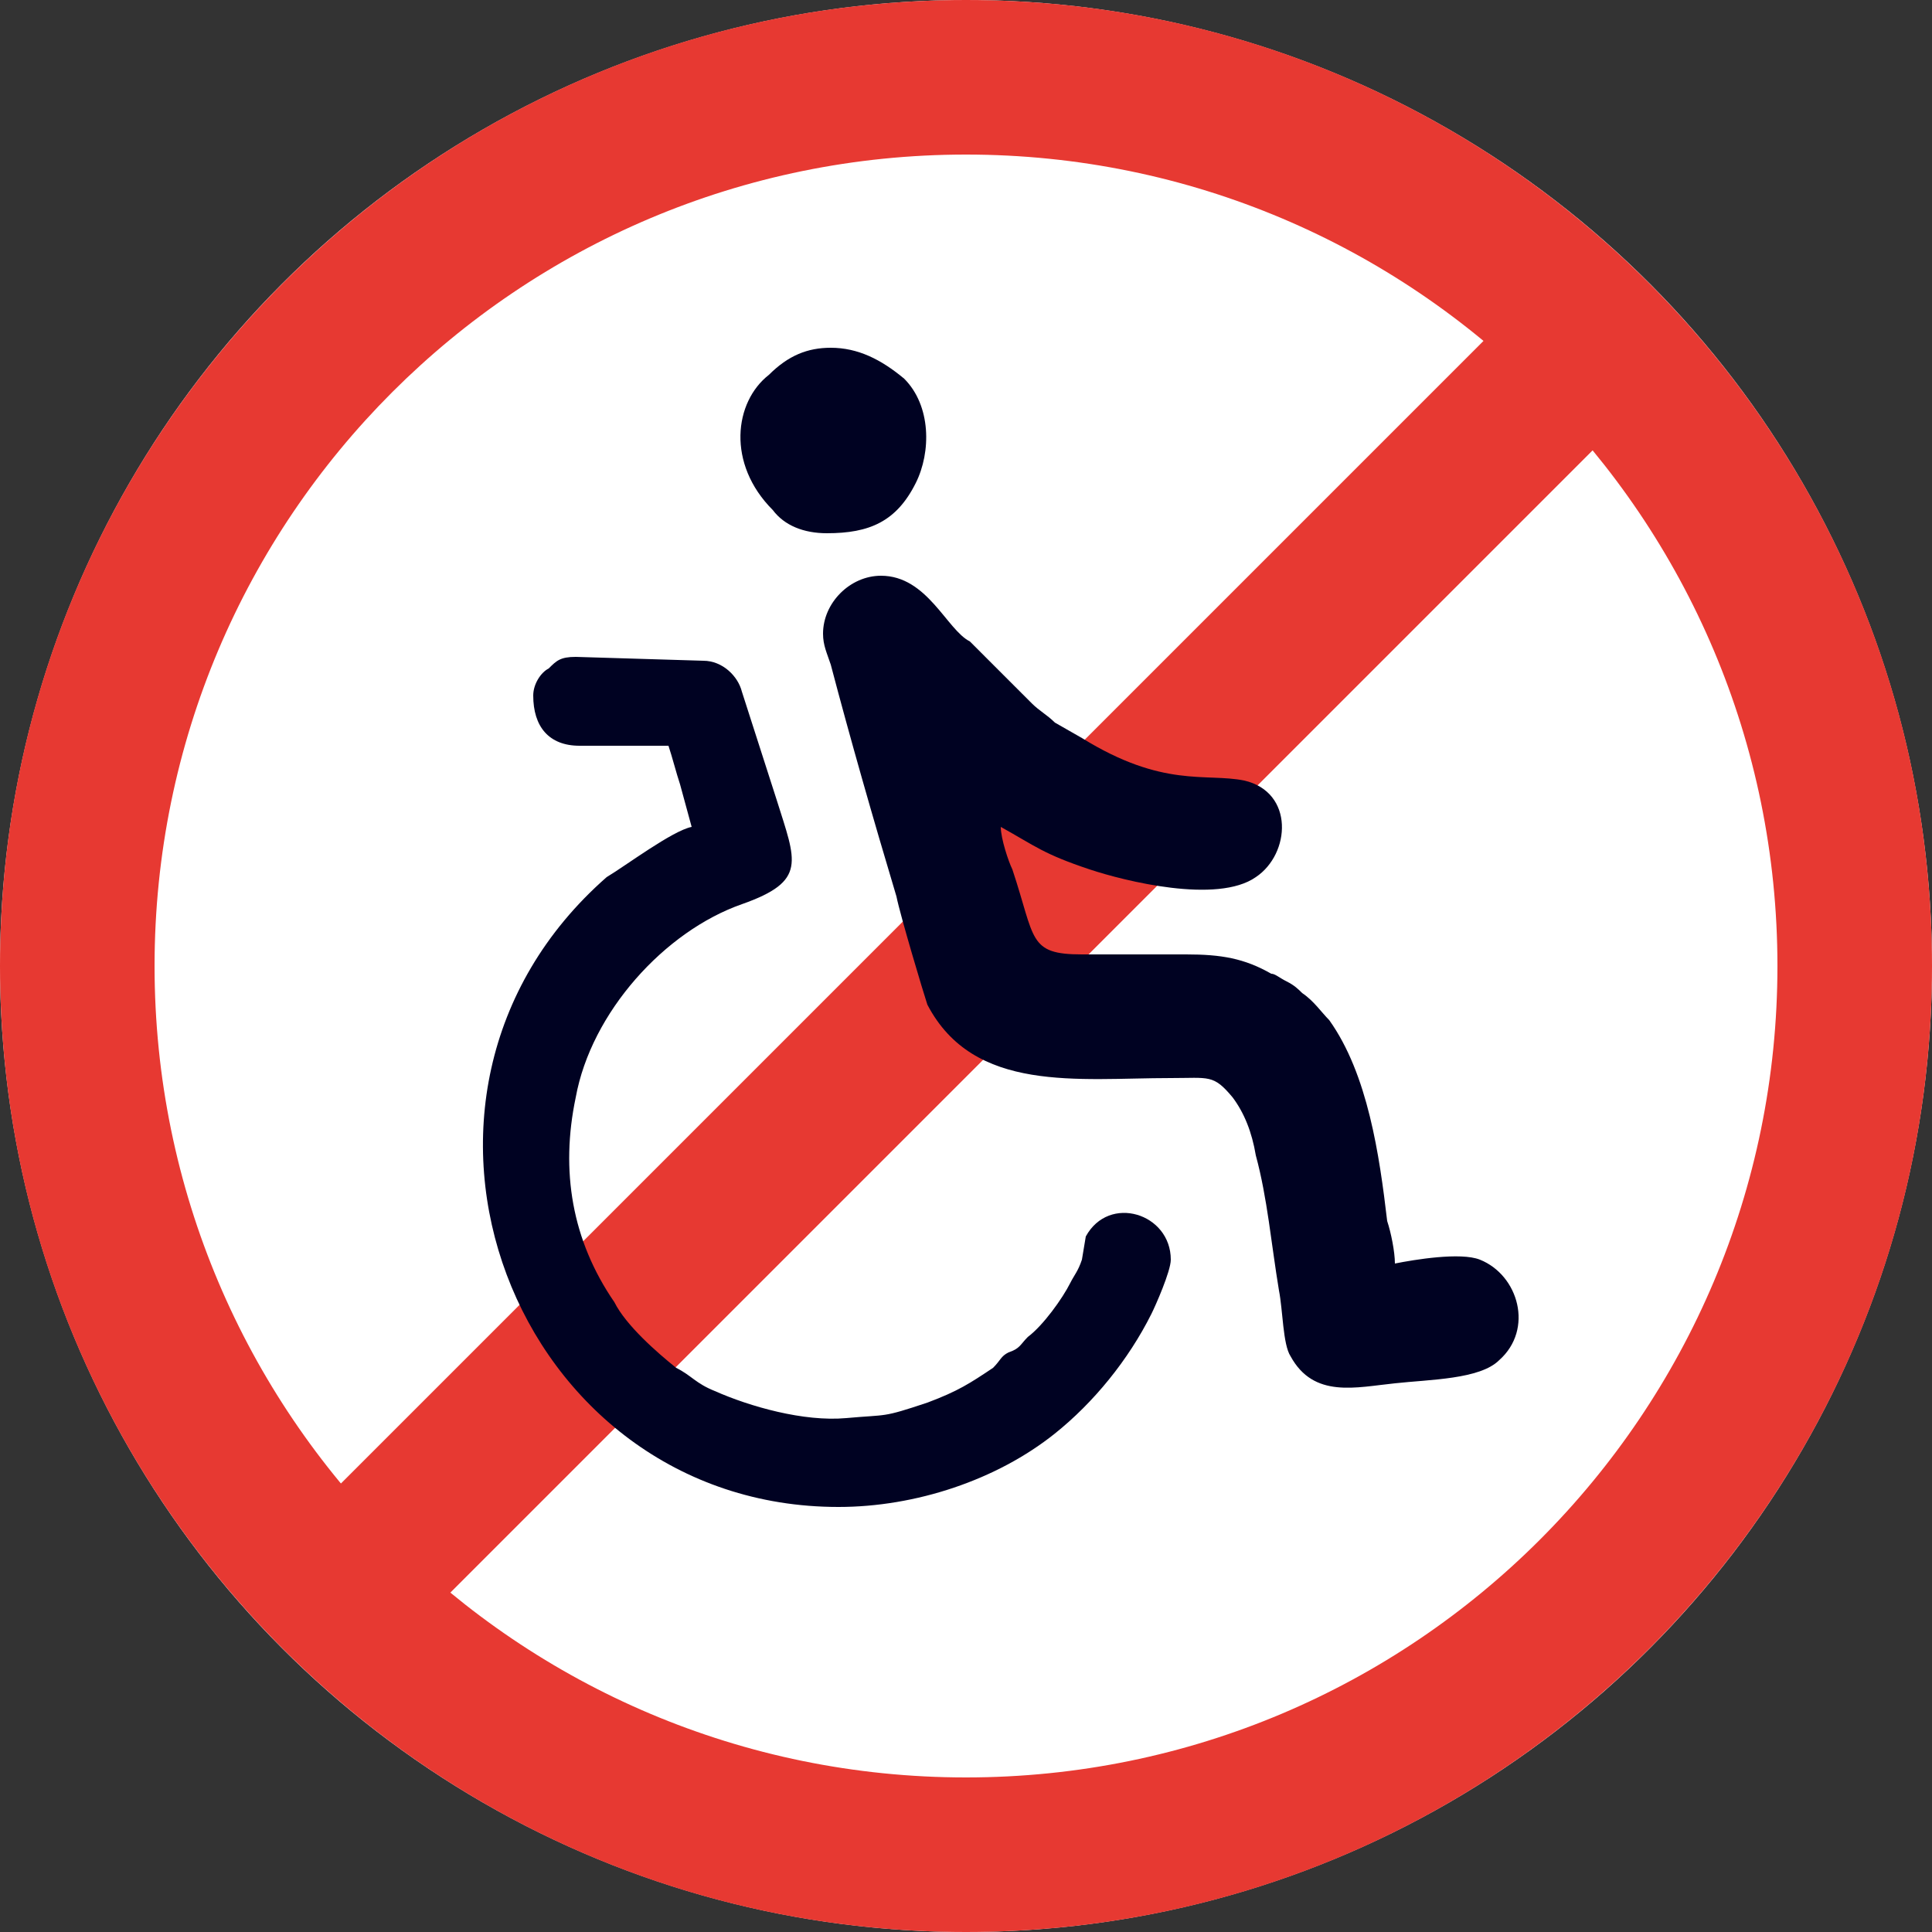
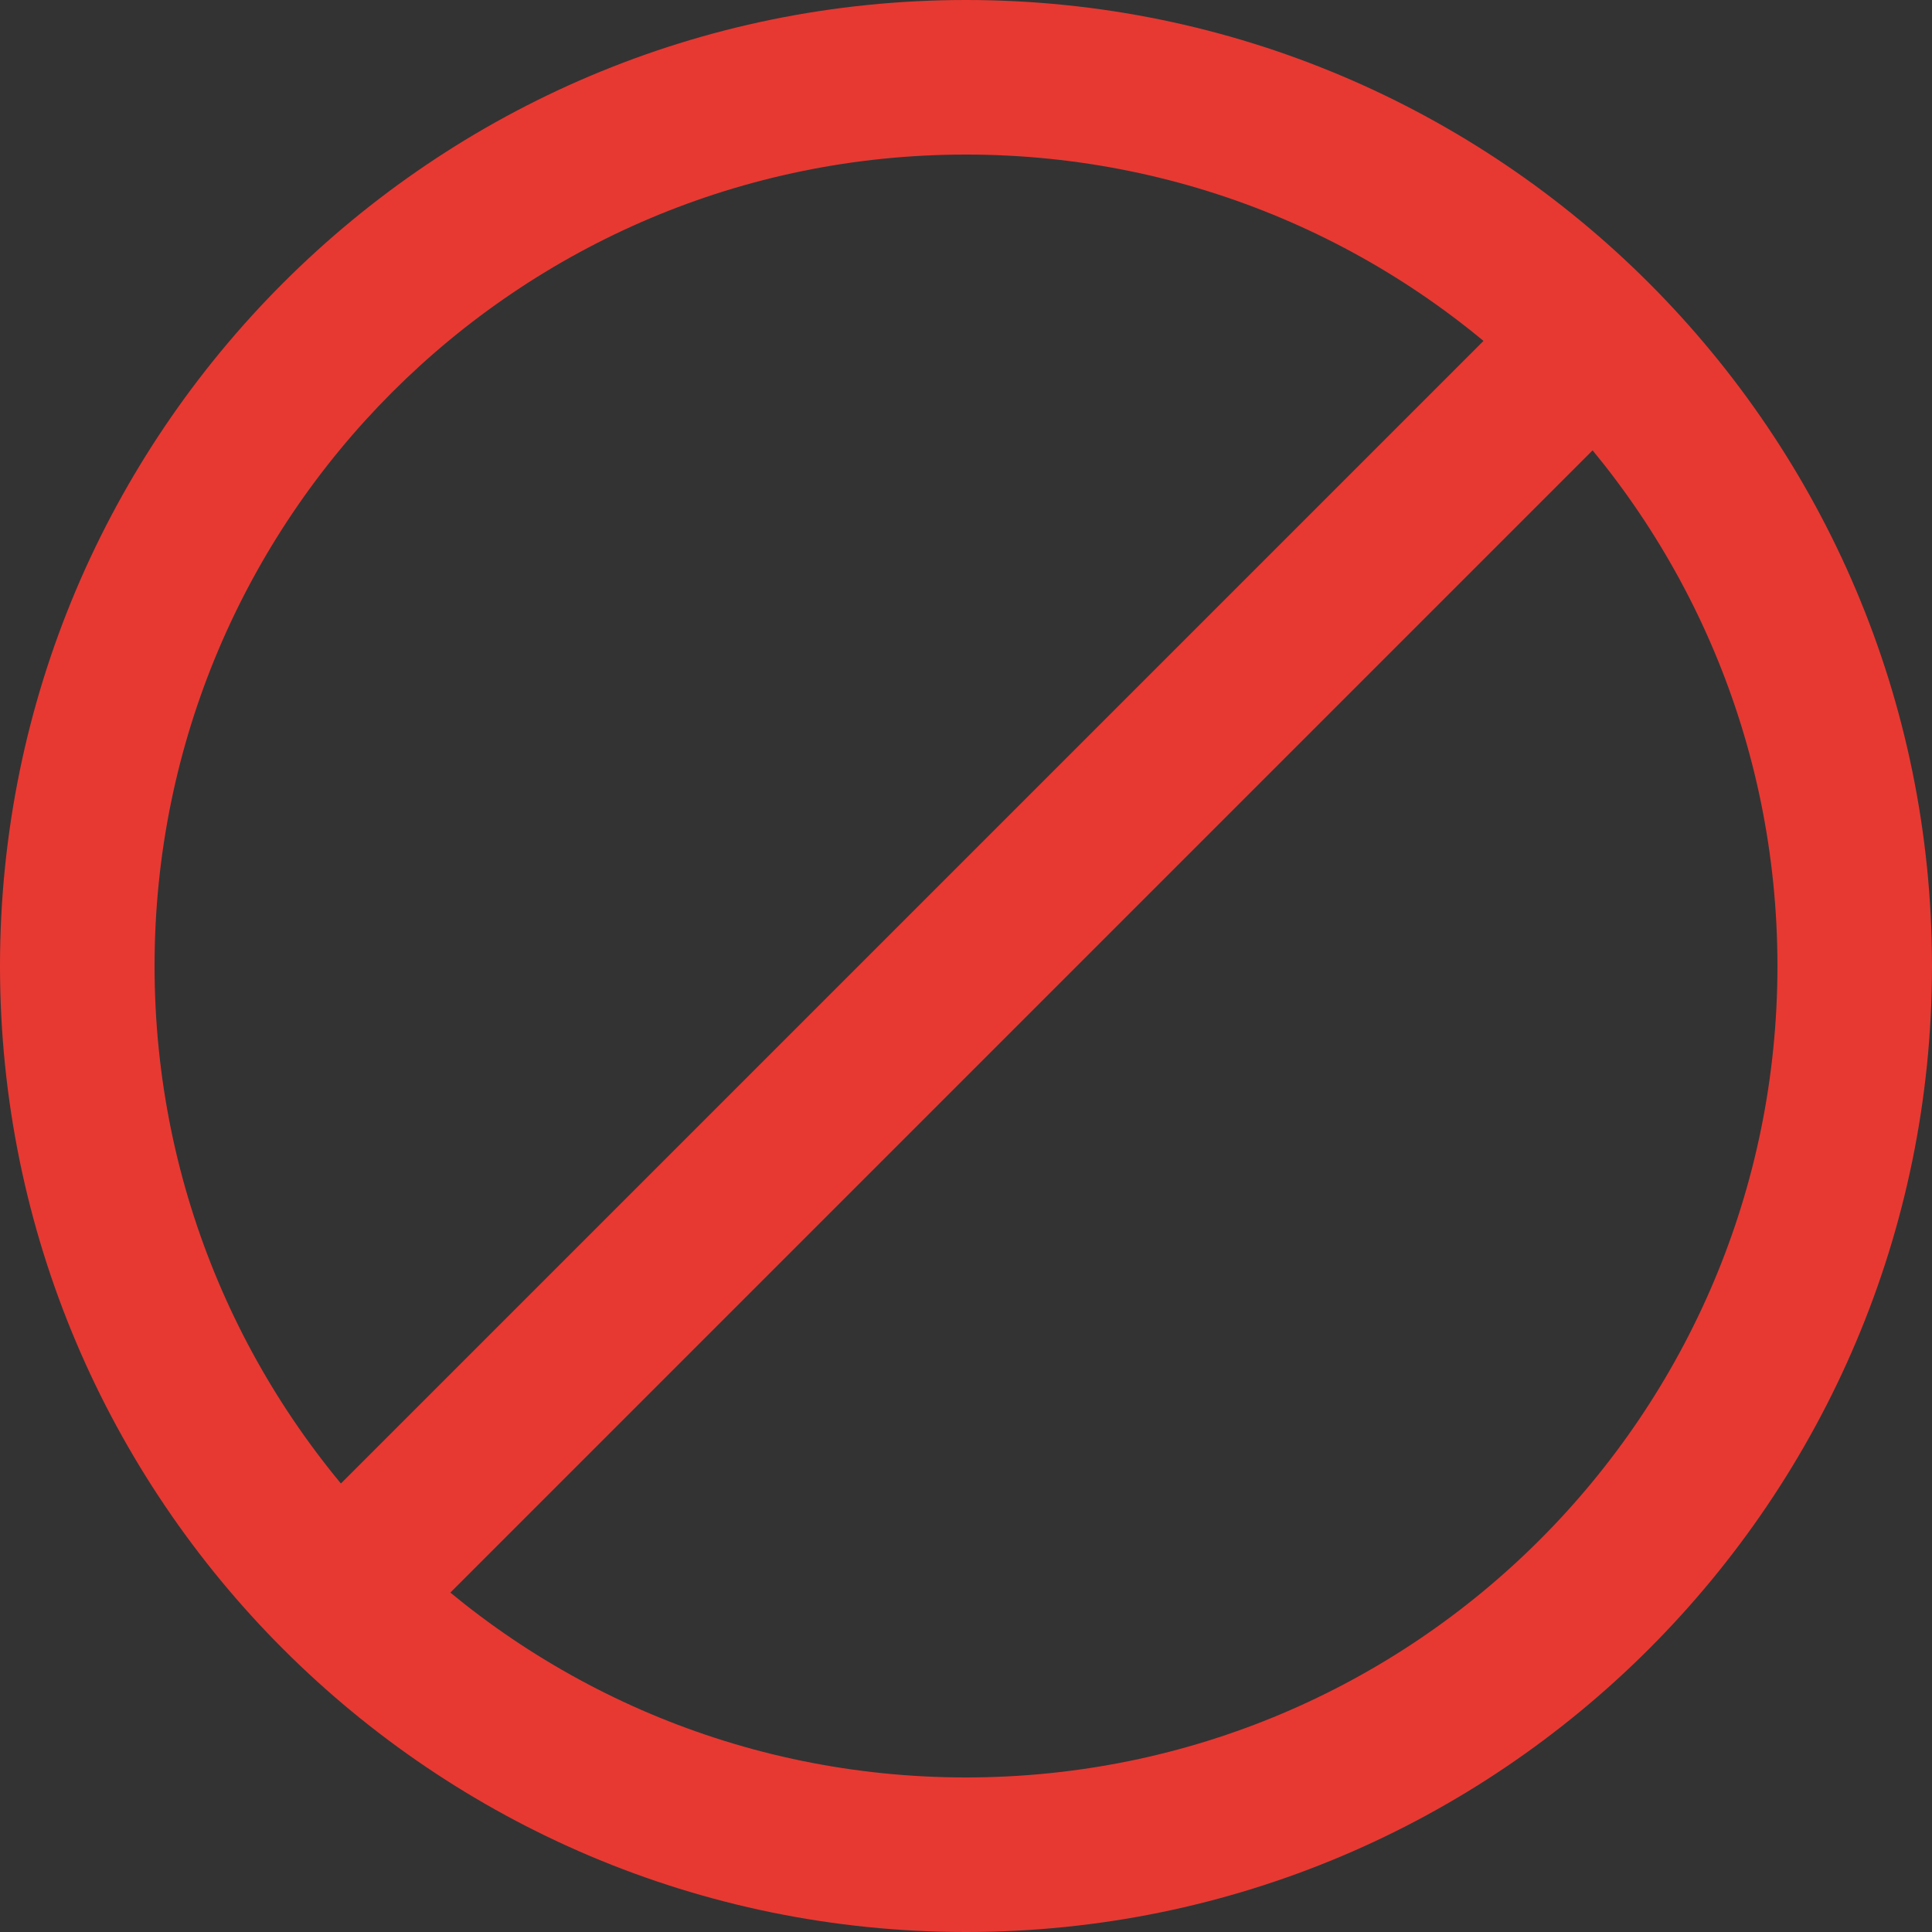
<svg xmlns="http://www.w3.org/2000/svg" version="1.1" id="Laag_1" x="0px" y="0px" width="50px" height="50px" viewBox="0 0 50 50" style="enable-background:new 0 0 50 50;" xml:space="preserve">
  <rect x="0" y="0" width="50" height="50" fill="#333333" stroke="none" />
  <style type="text/css">
	.st0{fill:#FFFFFF;}
	.st1{fill:#E73932;}
	.st2{fill:none;}
	.st3{fill:#000222;}
</style>
  <g>
-     <circle class="st0" cx="25" cy="25" r="25" />
    <path class="st1" d="M25,4c11.6,0,21,9.4,21,21s-9.4,21-21,21S4,36.6,4,25S13.4,4,25,4 M25,0C11.2,0,0,11.2,0,25s11.2,25,25,25   s25-11.2,25-25S38.8,0,25,0L25,0z" />
  </g>
  <g>
    <line class="st2" x1="9" y1="41" x2="41" y2="9" />
    <rect x="2.4" y="23" transform="matrix(0.707 -0.707 0.707 0.707 -10.32 25.014)" class="st1" width="45.3" height="4" />
  </g>
-   <path class="st3" d="M21.5,9c-0.6,0-1.1,0.2-1.6,0.7C19,10.4,18.8,12,20,13.2l0,0c0.3,0.4,0.8,0.6,1.4,0.6c1.1,0,1.8-0.3,2.3-1.3  c0.4-0.8,0.4-2-0.3-2.7l0,0C22.8,9.3,22.2,9,21.5,9L21.5,9z M22.8,14.9c-0.8,0-1.5,0.7-1.5,1.5c0,0.3,0.1,0.5,0.2,0.8  c0.5,1.9,1.1,4,1.7,6c0.1,0.5,0.7,2.5,0.8,2.8c1.2,2.3,3.9,1.9,6.3,1.9c1,0,1.1-0.1,1.6,0.5c0.3,0.4,0.5,0.9,0.6,1.5  c0.3,1.1,0.4,2.3,0.6,3.5c0.1,0.5,0.1,1.4,0.3,1.7c0.6,1.1,1.7,0.8,2.7,0.7c0.9-0.1,2.2-0.1,2.7-0.6c0.9-0.8,0.5-2.2-0.5-2.6  c-0.5-0.2-1.7,0-2.2,0.1c0-0.3-0.1-0.8-0.2-1.1c-0.2-1.7-0.5-3.8-1.5-5.2c-0.2-0.2-0.4-0.5-0.7-0.7c-0.1-0.1-0.2-0.2-0.4-0.3  c-0.2-0.1-0.3-0.2-0.4-0.2c-0.7-0.4-1.3-0.5-2.2-0.5H28c-1.4,0-1.2-0.4-1.8-2.2c-0.1-0.2-0.3-0.8-0.3-1.1c0.9,0.5,1.1,0.7,2.3,1.1  c0.9,0.3,3.3,0.9,4.3,0.2c0.9-0.6,1-2.2-0.3-2.5c-1-0.2-2.1,0.2-4.2-1.1l-0.7-0.4c-0.2-0.2-0.4-0.3-0.6-0.5l-1.6-1.6  C24.5,16.3,24,14.9,22.8,14.9L22.8,14.9z M14.9,17c-0.4,0-0.5,0.1-0.7,0.3c-0.2,0.1-0.4,0.4-0.4,0.7c0,0.8,0.4,1.3,1.2,1.3h2.3  c0.1,0.3,0.2,0.7,0.3,1l0.3,1.1c-0.5,0.1-1.7,1-2.2,1.3c-6.5,5.7-2.4,16.3,6,16.3c2,0,4.1-0.7,5.6-1.9c1-0.8,1.9-1.9,2.5-3.1  c0.1-0.2,0.5-1.1,0.5-1.4c0-1.2-1.6-1.7-2.2-0.6L28,32.6c-0.1,0.3-0.2,0.4-0.3,0.6c-0.2,0.4-0.7,1.1-1.1,1.4  c-0.2,0.2-0.2,0.3-0.5,0.4c-0.2,0.1-0.2,0.2-0.4,0.4c-0.6,0.4-0.9,0.6-1.7,0.9c-1.2,0.4-1,0.3-2.1,0.4c-1.1,0.1-2.5-0.3-3.4-0.7  c-0.5-0.2-0.6-0.4-1-0.6c-0.5-0.4-1.3-1.1-1.6-1.7c-1.1-1.6-1.4-3.4-1-5.3c0.4-2.2,2.3-4.3,4.3-5c1.7-0.6,1.4-1.1,0.9-2.7l-0.9-2.8  c-0.1-0.4-0.5-0.8-1-0.8L14.9,17z" />
</svg>